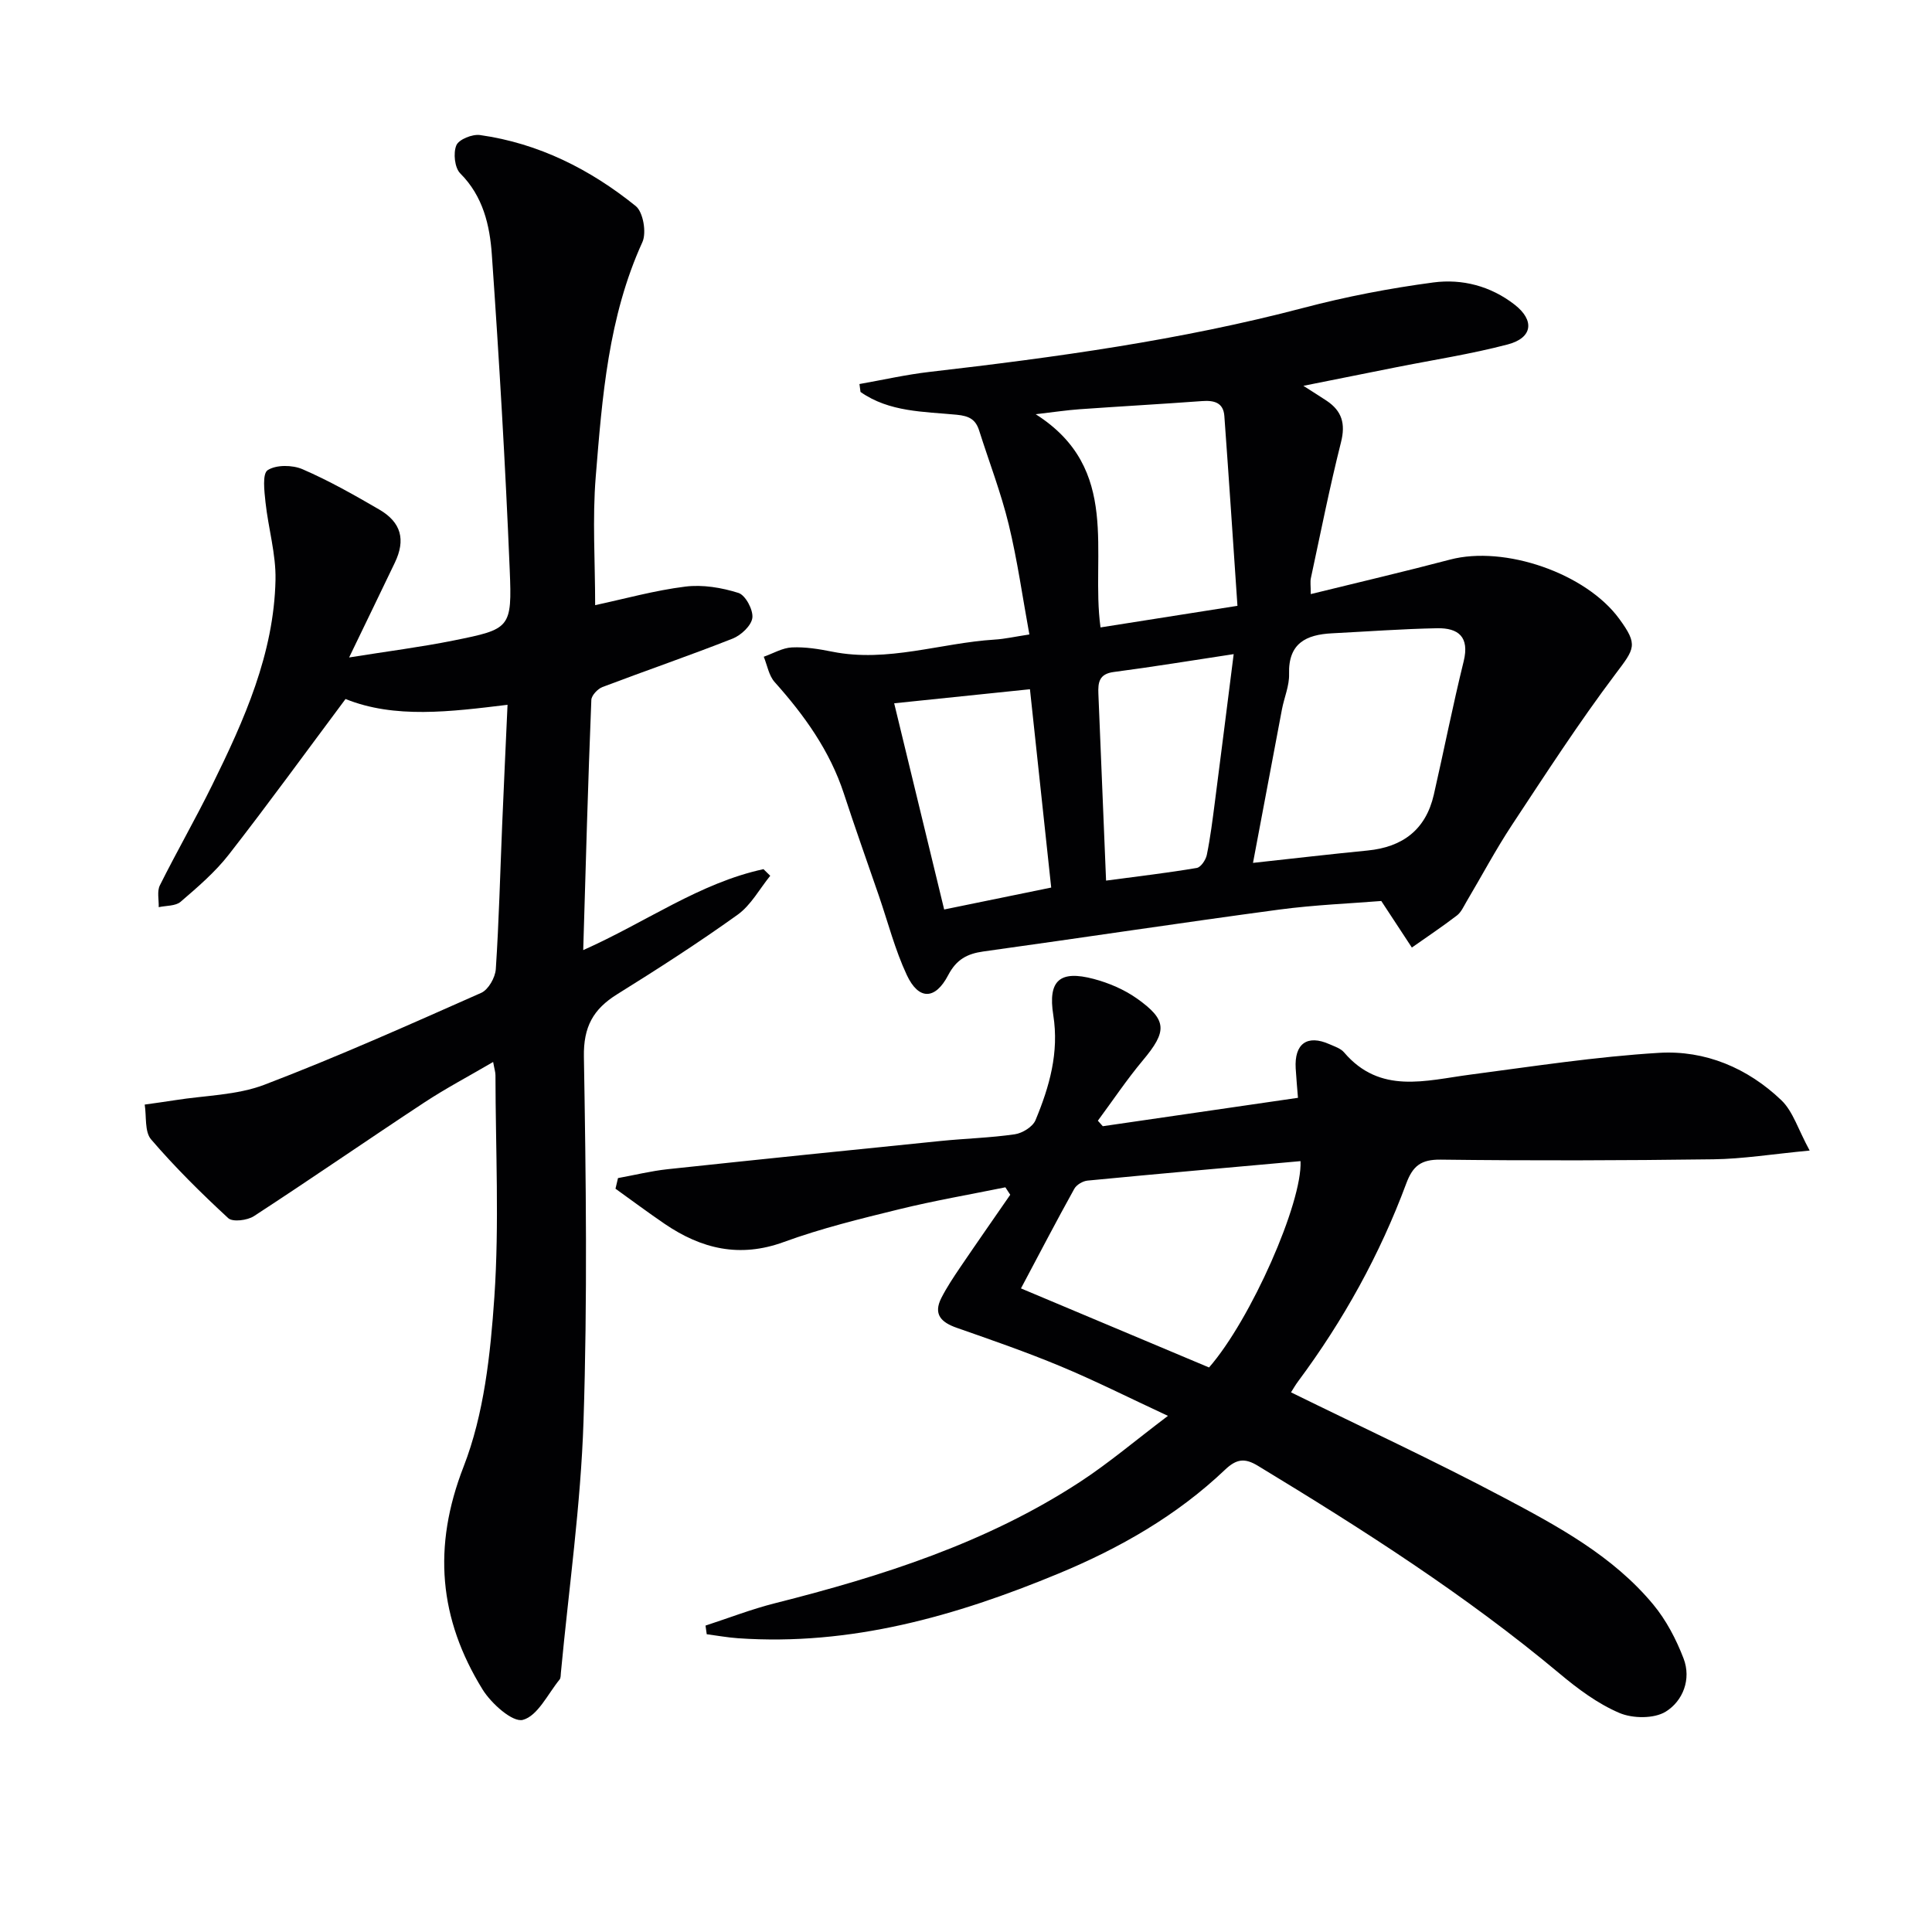
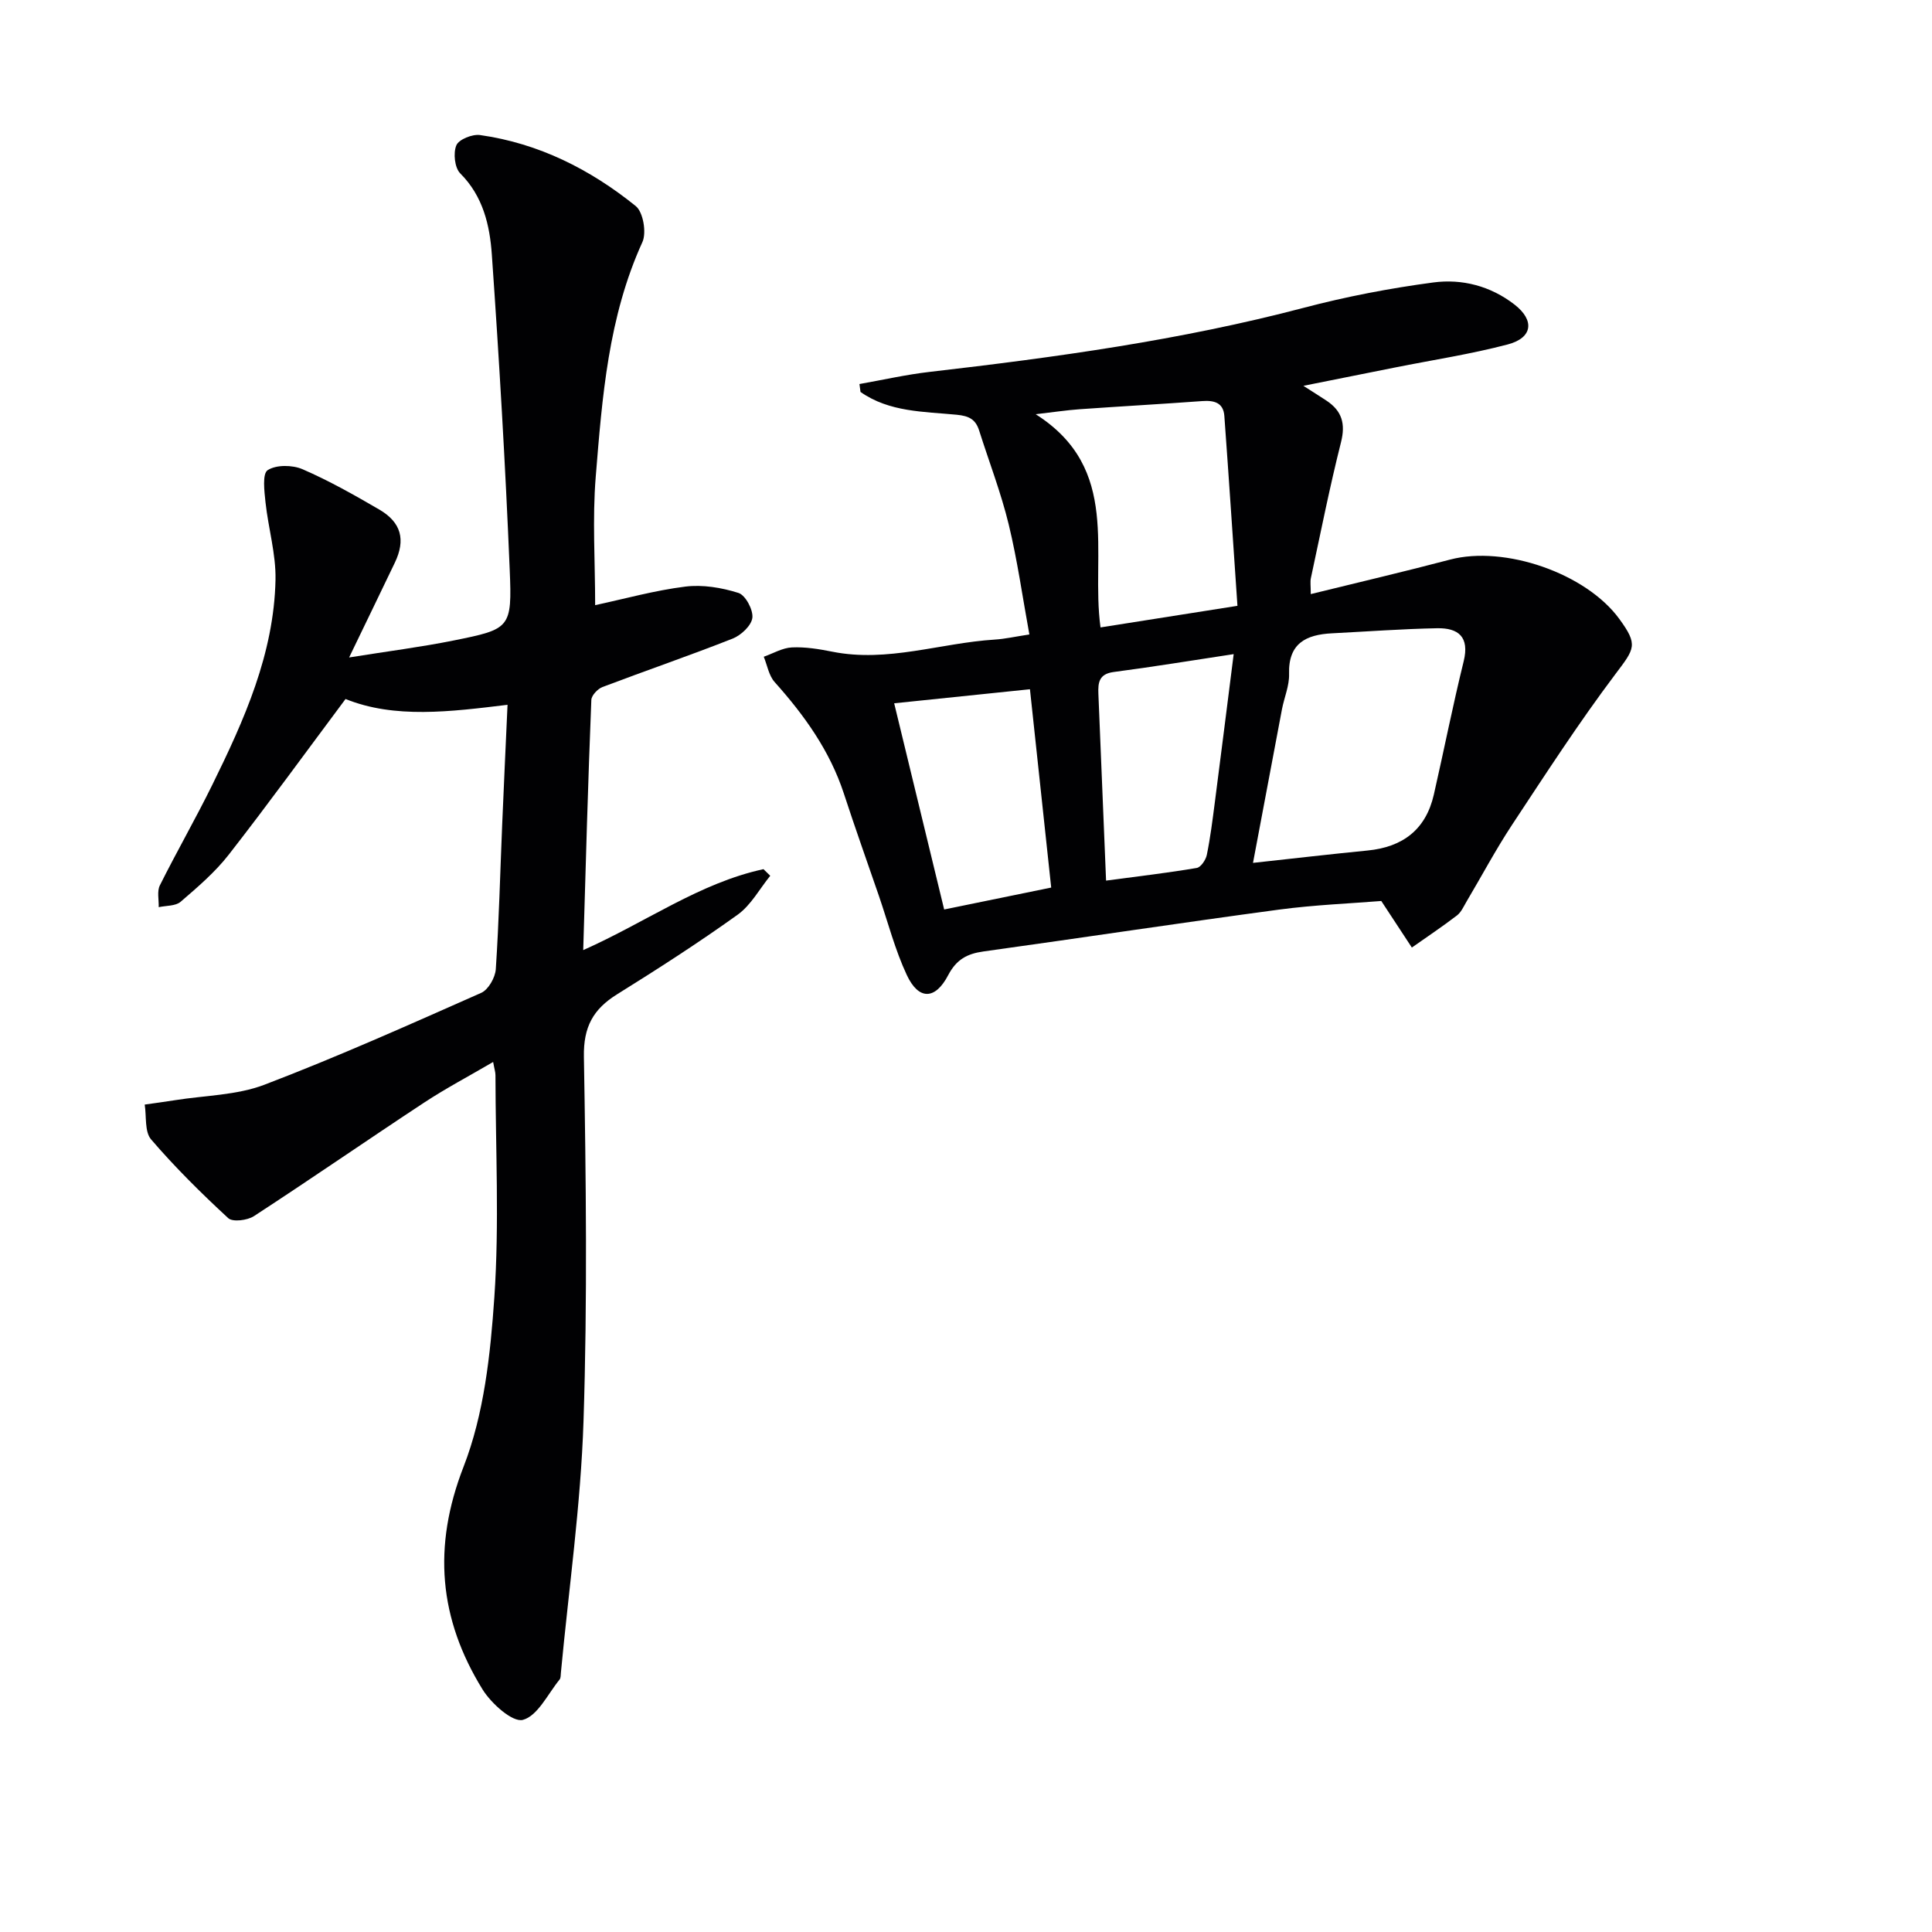
<svg xmlns="http://www.w3.org/2000/svg" enable-background="new 0 0 400 400" viewBox="0 0 400 400">
  <g fill="#010103">
    <path d="m120.75 196.71c13.08-5.82 24.08-13.9 37.32-16.76.47.46.93.92 1.4 1.37-2.22 2.73-3.99 6.08-6.75 8.06-8.1 5.81-16.5 11.21-24.96 16.48-4.95 3.08-6.98 6.74-6.87 12.93.43 25.15.74 50.33-.08 75.47-.57 17.38-3.05 34.69-4.68 52.03-.05.5-.01 1.12-.28 1.45-2.44 2.99-4.52 7.51-7.59 8.34-2.13.57-6.56-3.39-8.36-6.31-9-14.59-10.39-29.49-3.92-46.11 4.24-10.9 5.56-23.26 6.37-35.09 1.04-15.26.25-30.64.23-45.97 0-.63-.22-1.26-.48-2.73-5.02 2.94-9.79 5.45-14.27 8.4-11.8 7.77-23.42 15.81-35.26 23.52-1.36.88-4.39 1.26-5.31.42-5.59-5.16-11.03-10.54-15.98-16.31-1.37-1.6-.93-4.76-1.32-7.21 2.1-.3 4.2-.58 6.29-.91 6.19-.99 12.76-1.01 18.5-3.2 15.17-5.79 30.02-12.44 44.88-19.02 1.48-.66 2.9-3.16 3.02-4.9.66-9.96.9-19.94 1.32-29.91.34-8.1.72-16.2 1.11-24.83-11.84 1.44-23.38 2.91-33.54-1.2-8.26 11.06-16.04 21.79-24.18 32.23-2.84 3.64-6.44 6.72-9.96 9.75-1.05.91-3 .78-4.54 1.12.05-1.52-.38-3.28.24-4.52 3.49-6.99 7.39-13.77 10.84-20.78 6.62-13.45 12.78-27.16 13.1-42.48.11-5.33-1.49-10.67-2.07-16.04-.24-2.28-.69-5.92.45-6.66 1.76-1.14 5.12-1.1 7.22-.19 5.48 2.37 10.72 5.34 15.89 8.35 4.56 2.66 5.48 6.27 3.22 10.99-2.93 6.12-5.89 12.21-9.47 19.63 8.12-1.3 14.92-2.16 21.62-3.51 11.75-2.37 12.14-2.51 11.63-14.68-.9-21.75-2.18-43.48-3.7-65.2-.42-6.06-1.8-12.09-6.54-16.83-1.16-1.16-1.48-4.21-.81-5.81.51-1.23 3.31-2.35 4.9-2.13 12.15 1.71 22.82 7.1 32.24 14.7 1.55 1.25 2.27 5.51 1.38 7.47-7.06 15.48-8.32 32.07-9.66 48.58-.71 8.71-.12 17.52-.12 26.58 6.11-1.31 12.32-3.05 18.66-3.84 3.59-.45 7.53.21 11.01 1.31 1.45.46 3.07 3.49 2.88 5.14-.19 1.61-2.33 3.62-4.07 4.31-8.92 3.52-18 6.63-26.96 10.03-1 .38-2.27 1.73-2.31 2.67-.69 17.07-1.16 34.12-1.68 51.8z" />
-     <path d="m146.07 336.56c4.79-1.56 9.51-3.4 14.39-4.63 22.17-5.6 43.84-12.5 63.16-25.13 5.94-3.88 11.39-8.52 18.19-13.66-8.25-3.84-15.15-7.32-22.27-10.28-7.03-2.93-14.25-5.43-21.45-7.95-3.24-1.13-4.92-2.81-3.18-6.21 1.12-2.19 2.5-4.26 3.88-6.3 3.42-5.04 6.91-10.03 10.37-15.04-.34-.51-.67-1.03-1.01-1.54-7.33 1.49-14.71 2.76-21.97 4.54-8.04 1.97-16.14 3.95-23.89 6.78-9.16 3.35-17.08 1.42-24.69-3.76-3.45-2.35-6.79-4.85-10.17-7.27.17-.73.35-1.47.52-2.2 3.43-.62 6.84-1.47 10.29-1.84 18.82-2.01 37.65-3.94 56.48-5.84 5.13-.52 10.3-.65 15.39-1.39 1.57-.23 3.71-1.55 4.28-2.92 2.88-6.92 4.91-13.99 3.68-21.76-1.14-7.19 1.36-9.34 8.38-7.48 3.13.83 6.31 2.19 8.94 4.05 6.32 4.48 6.26 6.79 1.23 12.8-3.33 3.98-6.23 8.32-9.32 12.5l1.02 1.14c13.26-1.93 26.52-3.86 40.41-5.88-.15-1.95-.35-4.01-.47-6.07-.31-5.14 2.38-7.08 6.99-5.03 1.06.47 2.33.87 3.03 1.7 7.47 8.75 16.88 5.81 26.12 4.6 13.01-1.71 26.01-3.72 39.08-4.51 9.56-.58 18.36 3.14 25.34 9.82 2.4 2.3 3.45 6.01 5.85 10.41-7.8.74-13.85 1.73-19.91 1.81-18.83.25-37.66.3-56.48.07-4.05-.05-5.77 1.28-7.13 4.94-5.47 14.72-13.02 28.37-22.4 40.98-.58.78-1.06 1.63-1.46 2.26 14.77 7.26 29.56 14.11 43.94 21.73 11.29 5.98 22.69 12.12 31.05 22.19 2.69 3.24 4.76 7.21 6.28 11.17 1.66 4.32-.15 8.83-3.69 11.02-2.42 1.49-6.86 1.44-9.61.26-4.49-1.92-8.62-5-12.41-8.18-19.47-16.28-40.78-29.86-62.41-42.98-2.72-1.65-4.42-1.46-6.82.82-10 9.51-21.82 16.25-34.51 21.51-21.22 8.79-42.98 14.99-66.31 13.37-2.17-.15-4.32-.55-6.48-.83-.1-.62-.18-1.2-.25-1.79zm65.31-69.81c13.55 5.7 26.34 11.08 38.94 16.37 8.66-9.92 19.35-34.16 18.94-42.72-14.71 1.32-29.41 2.61-44.09 4.03-.98.09-2.29.86-2.75 1.7-3.7 6.66-7.22 13.43-11.04 20.62z" />
    <path d="m269.85 79.88c2.34 1.5 3.6 2.28 4.83 3.1 3.15 2.11 3.93 4.74 2.96 8.58-2.35 9.32-4.22 18.76-6.24 28.15-.16.75-.02 1.57-.02 3.29 9.95-2.45 19.43-4.66 28.83-7.14 11.31-2.98 28.15 2.82 35.05 12.28 3.94 5.4 3.19 6.12-.81 11.43-7.59 10.08-14.46 20.7-21.42 31.24-3.38 5.13-6.27 10.58-9.41 15.87-.59 1-1.1 2.19-1.98 2.86-3.03 2.32-6.21 4.44-9.33 6.64-1.9-2.89-3.79-5.78-6.33-9.64-6.11.5-13.71.79-21.21 1.79-20.41 2.74-40.77 5.83-61.16 8.66-3.38.47-5.6 1.66-7.3 4.91-2.69 5.15-6.12 5.19-8.56-.02s-3.89-10.88-5.77-16.36c-2.43-7.06-4.94-14.1-7.26-21.2-2.91-8.89-8.19-16.23-14.34-23.11-1.2-1.34-1.53-3.47-2.25-5.24 1.94-.68 3.86-1.84 5.83-1.93 2.78-.13 5.63.34 8.38.89 11.44 2.28 22.39-1.81 33.6-2.51 2.13-.13 4.24-.62 7.18-1.06-1.41-7.69-2.47-15.33-4.28-22.79-1.6-6.58-4.06-12.94-6.11-19.41-.73-2.32-2.07-3.04-4.64-3.29-6.82-.66-13.96-.53-19.93-4.72-.07-.55-.15-1.1-.22-1.64 4.83-.85 9.64-1.95 14.5-2.51 26.07-3.01 52.02-6.57 77.47-13.27 8.8-2.32 17.82-4.05 26.84-5.25 5.96-.79 11.87.73 16.83 4.59 4.17 3.24 3.77 6.87-1.41 8.24-7.68 2.02-15.57 3.22-23.37 4.78-5.96 1.18-11.93 2.38-18.95 3.79zm-10.43 98.77c8.62-.94 16.16-1.82 23.72-2.56 7.28-.71 12.06-4.32 13.72-11.57 2.1-9.19 3.92-18.45 6.18-27.61 1.24-5.06-1.11-6.92-5.49-6.84-7.26.14-14.52.68-21.77 1.05-5.37.27-9.08 2.07-8.89 8.43.07 2.41-1 4.84-1.47 7.28-1.92 10.1-3.81 20.2-6 31.82zm-3.22-53.22c-.9-13.21-1.76-26.25-2.71-39.29-.2-2.81-2.14-3.28-4.61-3.1-8.46.62-16.92 1.09-25.38 1.69-2.68.19-5.34.6-9.07 1.03 17.81 11.32 11.32 28.8 13.42 44.14 9.26-1.45 18.21-2.87 28.35-4.47zm-71.07 20.18c3.56 14.68 6.9 28.46 10.35 42.69 7.69-1.57 14.9-3.05 22.16-4.54-1.49-13.96-2.92-27.25-4.4-41.06-9.53.99-18.54 1.92-28.11 2.91zm43.87 36.71c6.68-.89 12.75-1.6 18.77-2.62.85-.14 1.88-1.67 2.09-2.71.73-3.57 1.18-7.19 1.65-10.81 1.31-10.12 2.58-20.25 3.91-30.75-8.78 1.33-16.79 2.65-24.84 3.7-3.04.4-3.27 2.18-3.17 4.54.53 12.61 1.04 25.21 1.59 38.65z" />
  </g>
</svg>